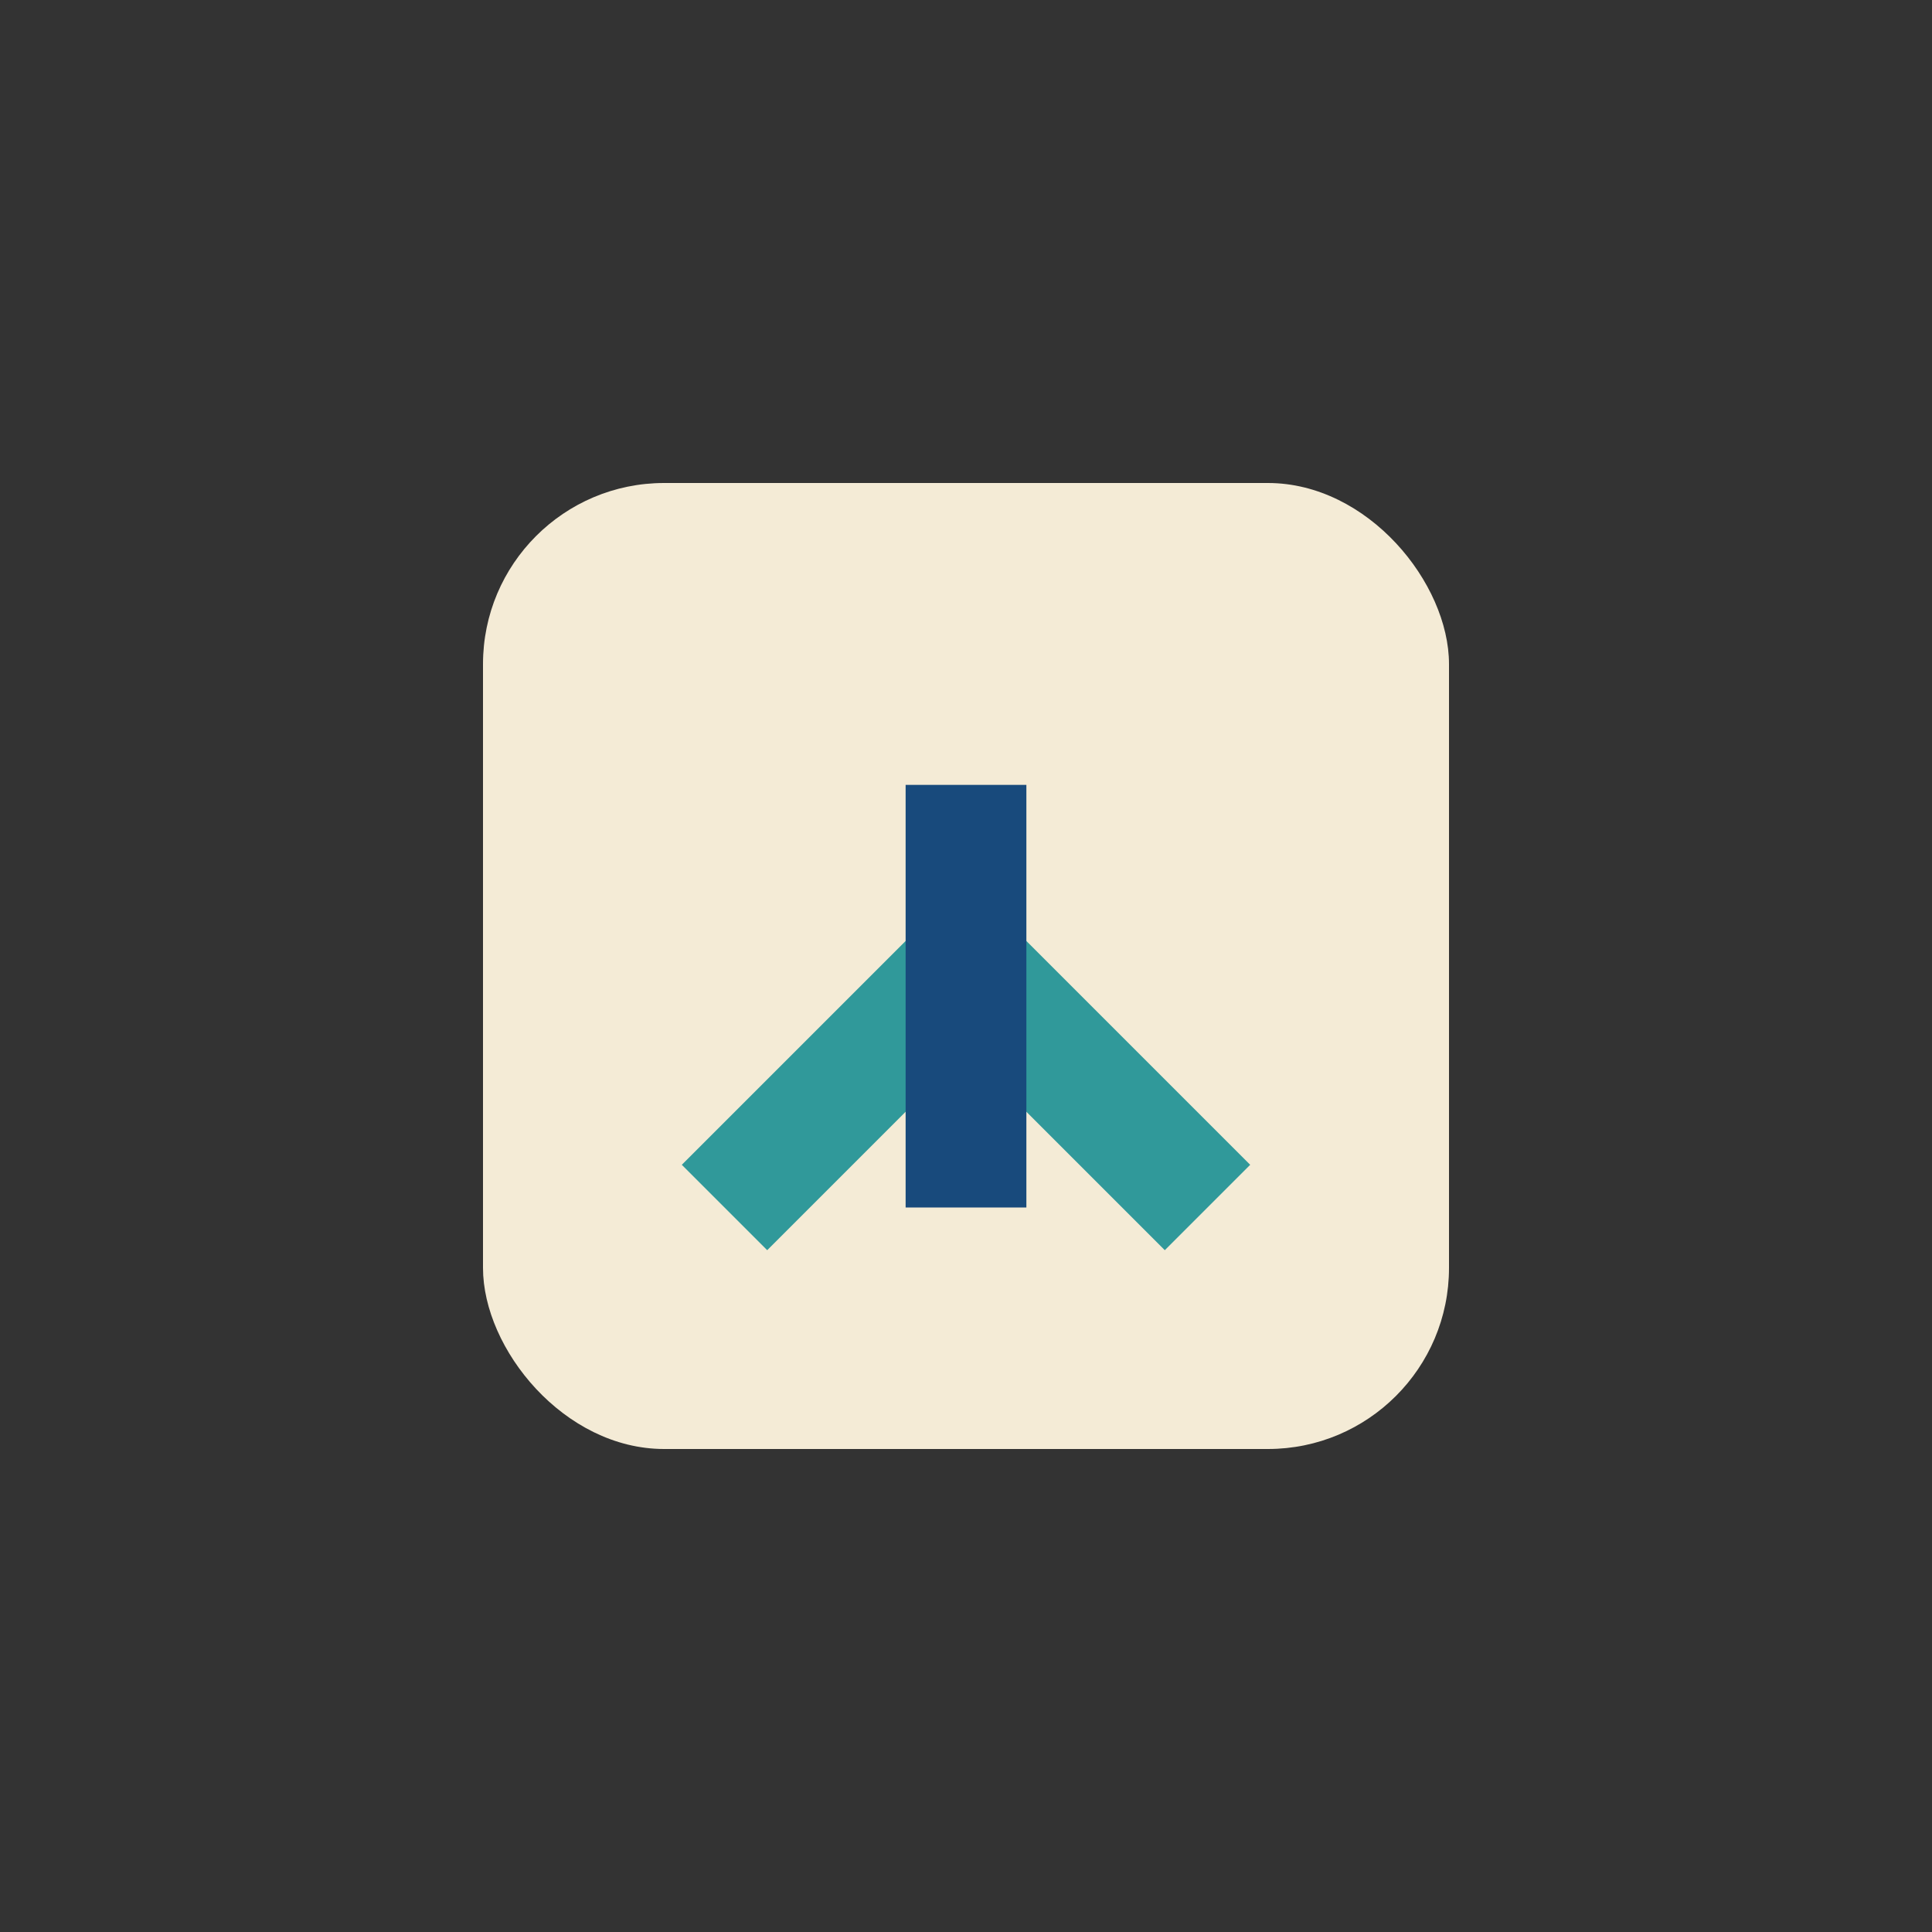
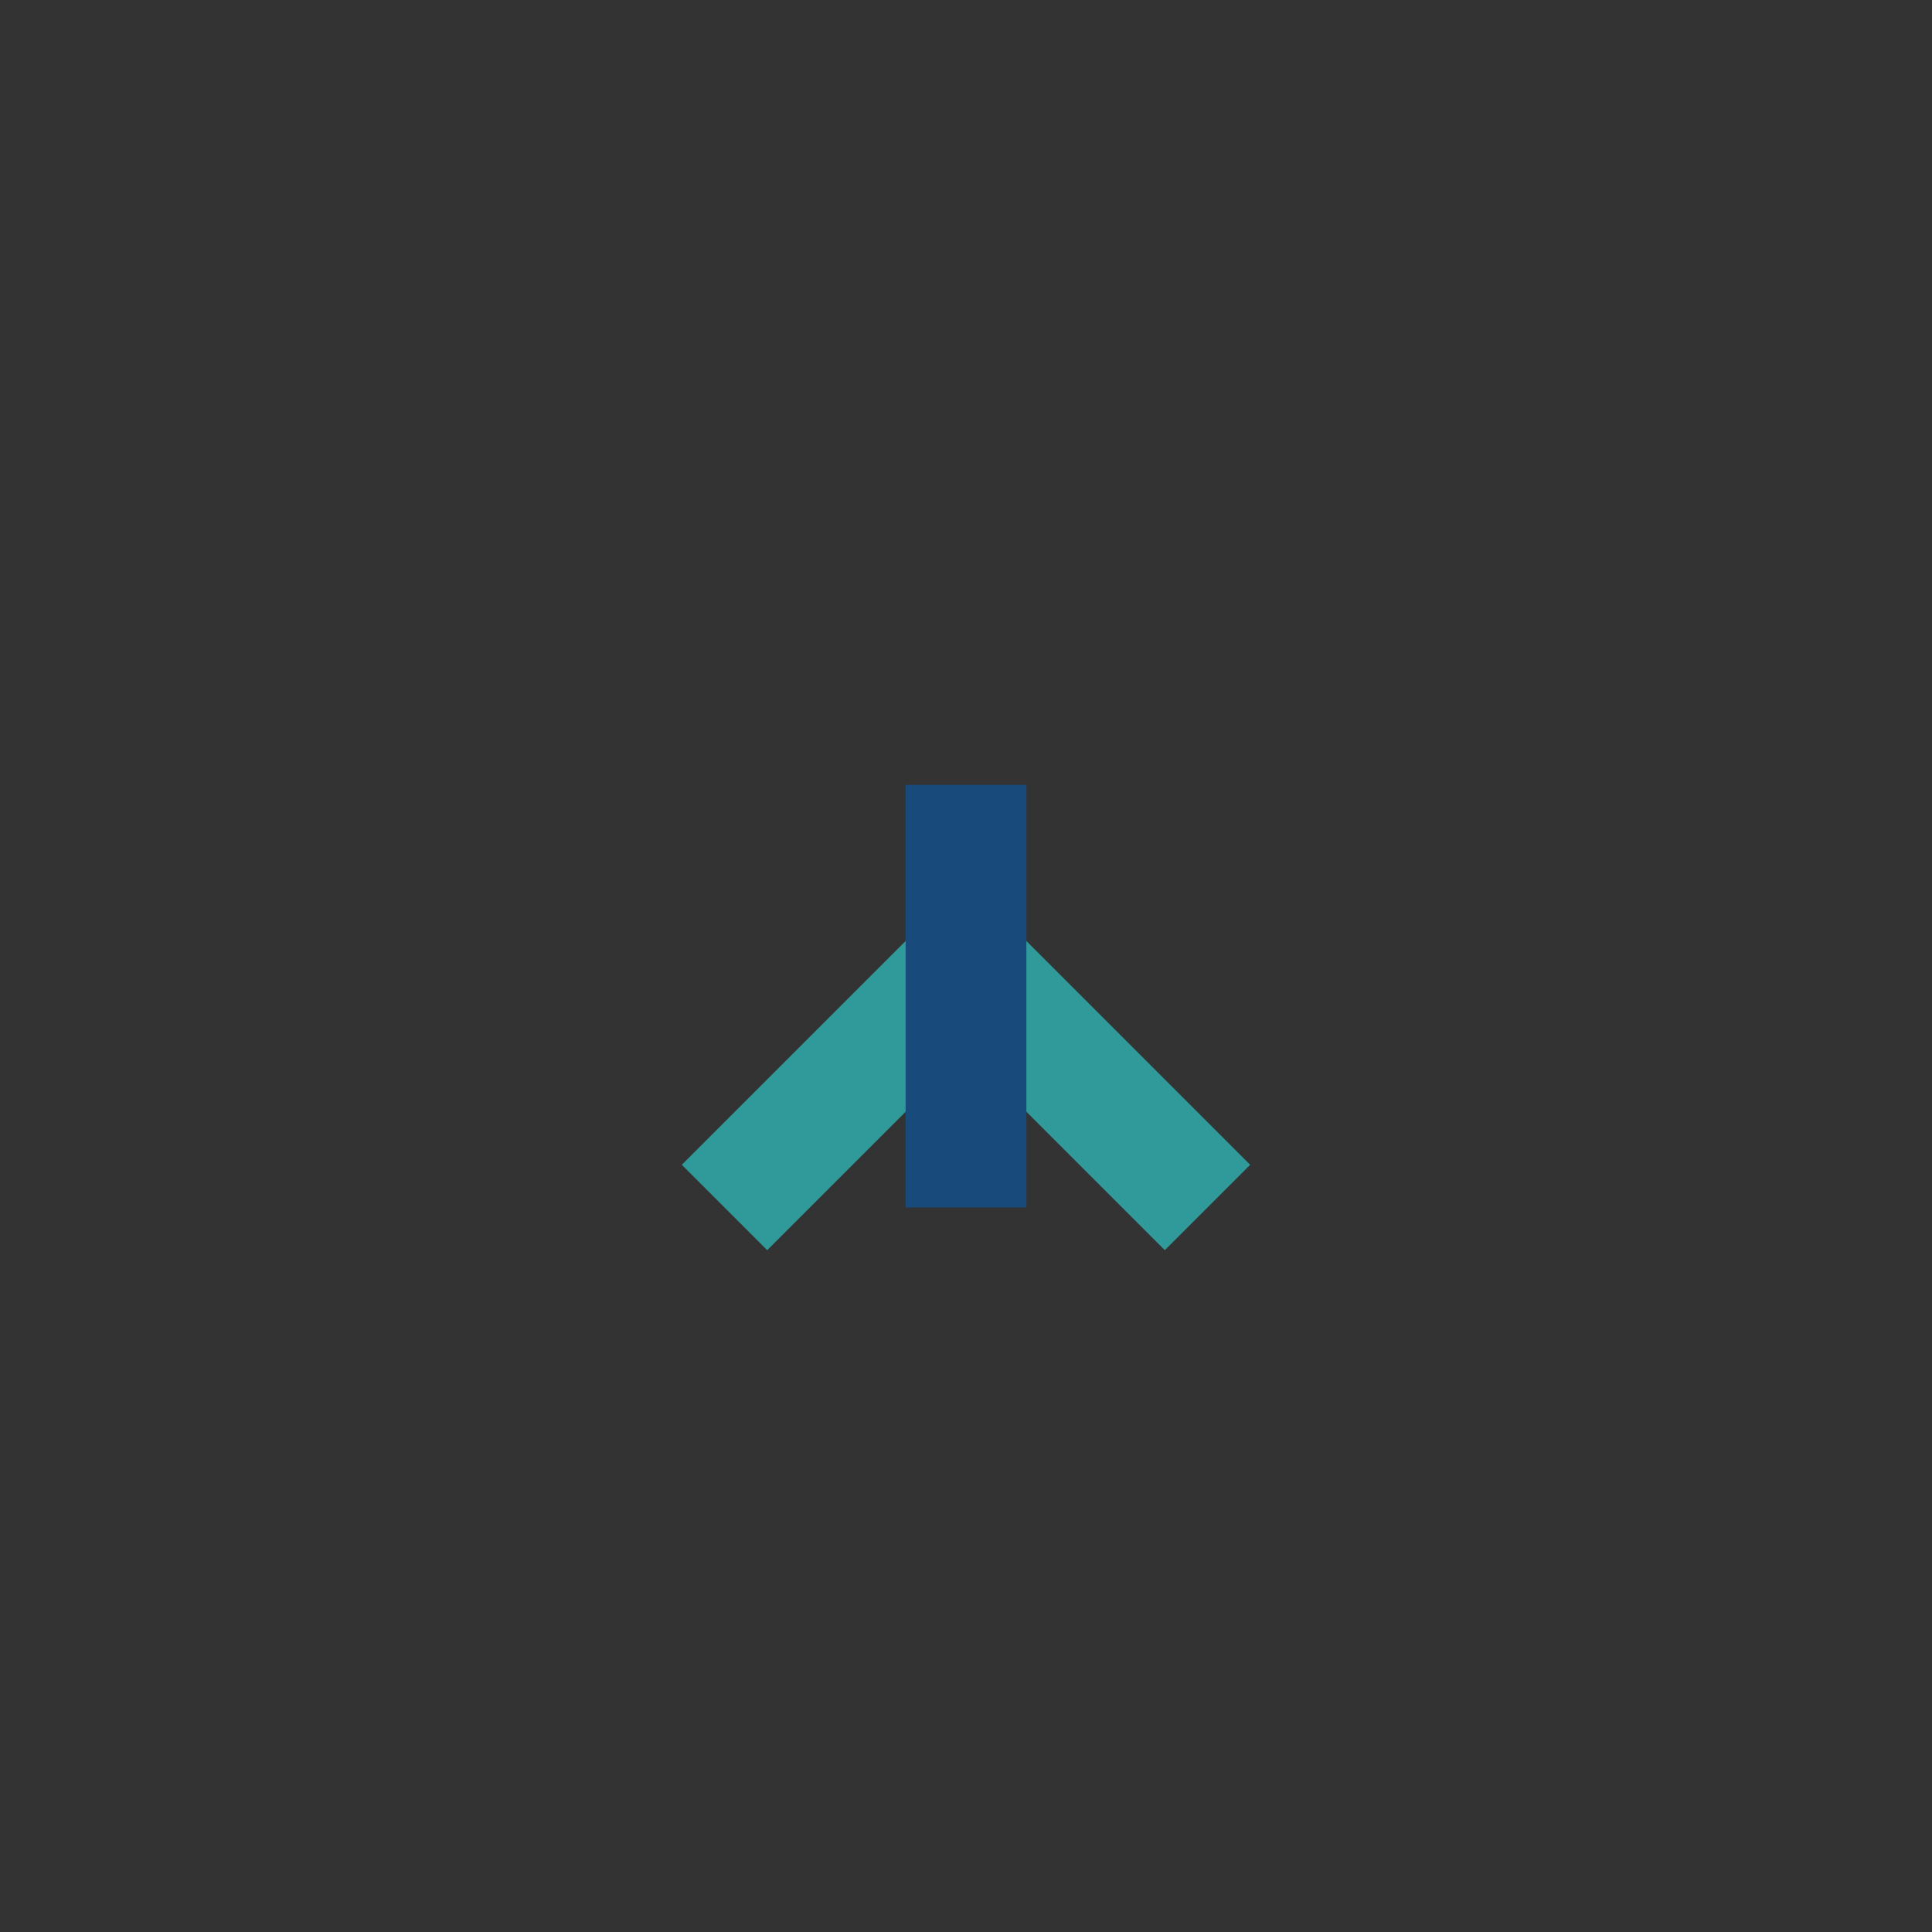
<svg xmlns="http://www.w3.org/2000/svg" width="32" height="32" viewBox="0 0 32 32">
  <rect x="0" y="0" width="32" height="32" fill="#333333" stroke="none" />
-   <rect x="8" y="8" width="16" height="16" rx="3" fill="#F4EBD6" />
  <path d="M12 20l4-4 4 4" stroke="#30999A" stroke-width="2" fill="none" />
  <path d="M16 13v7" stroke="#184A7C" stroke-width="2" />
</svg>